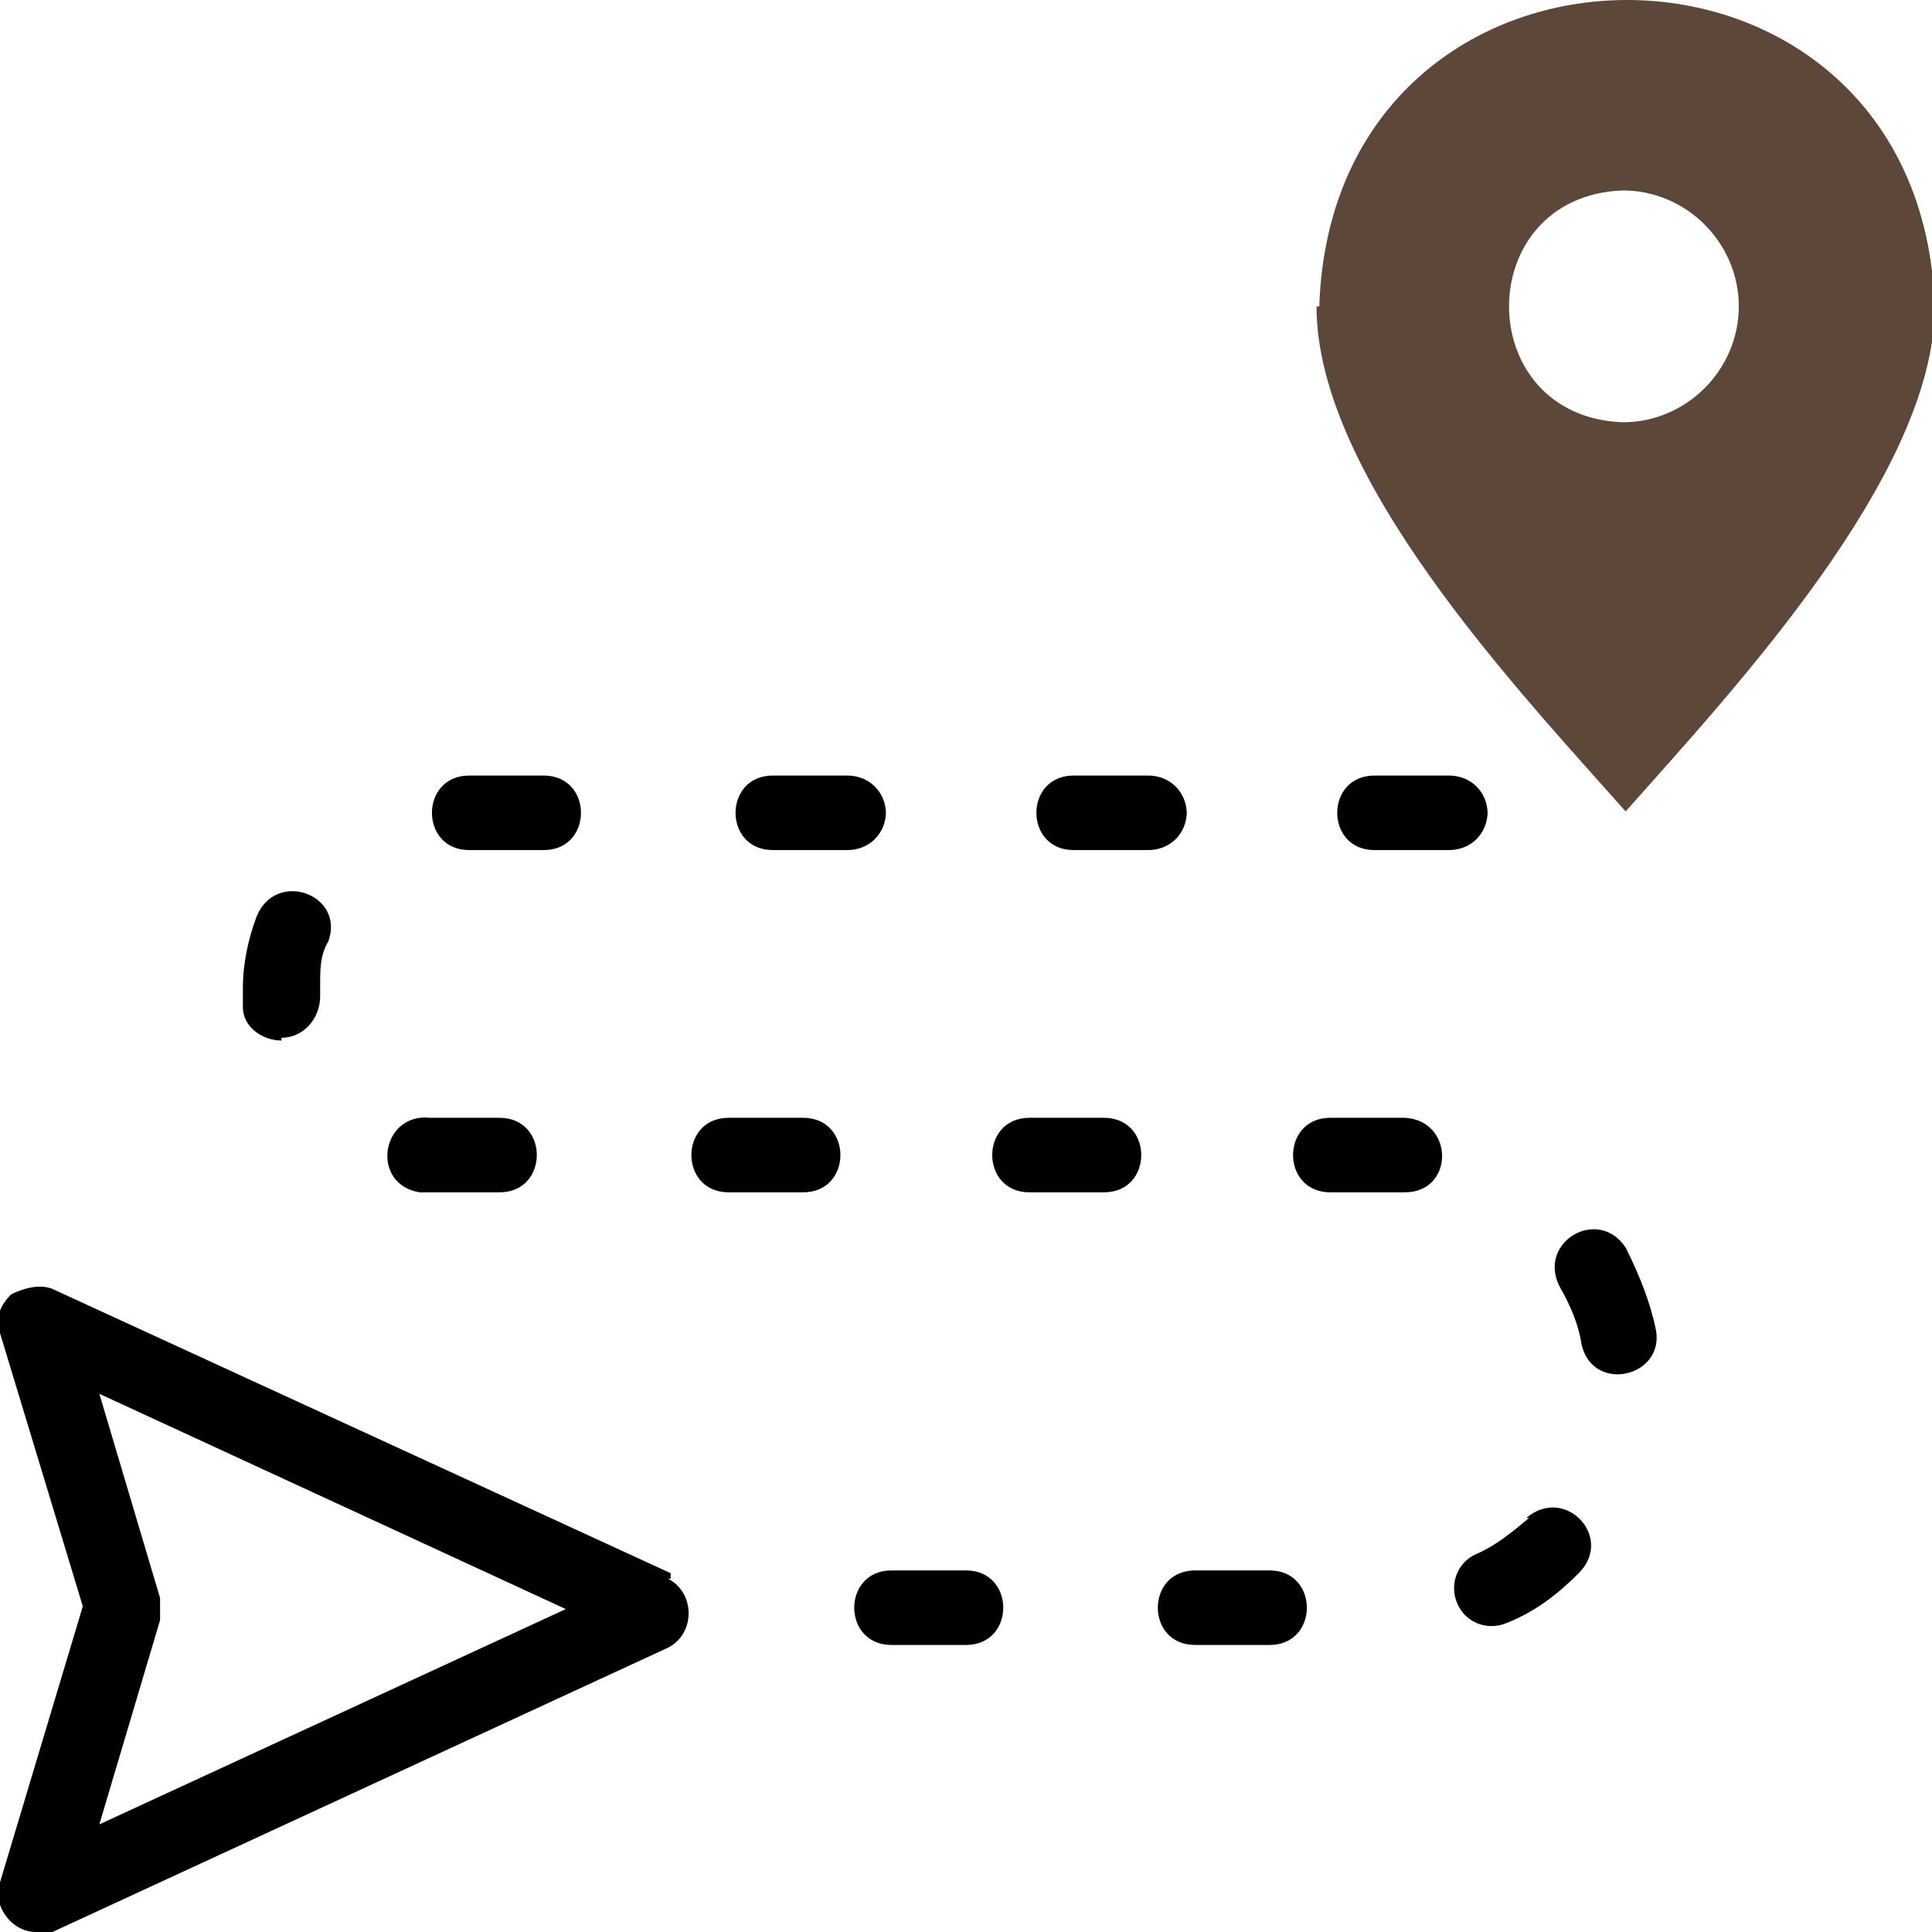
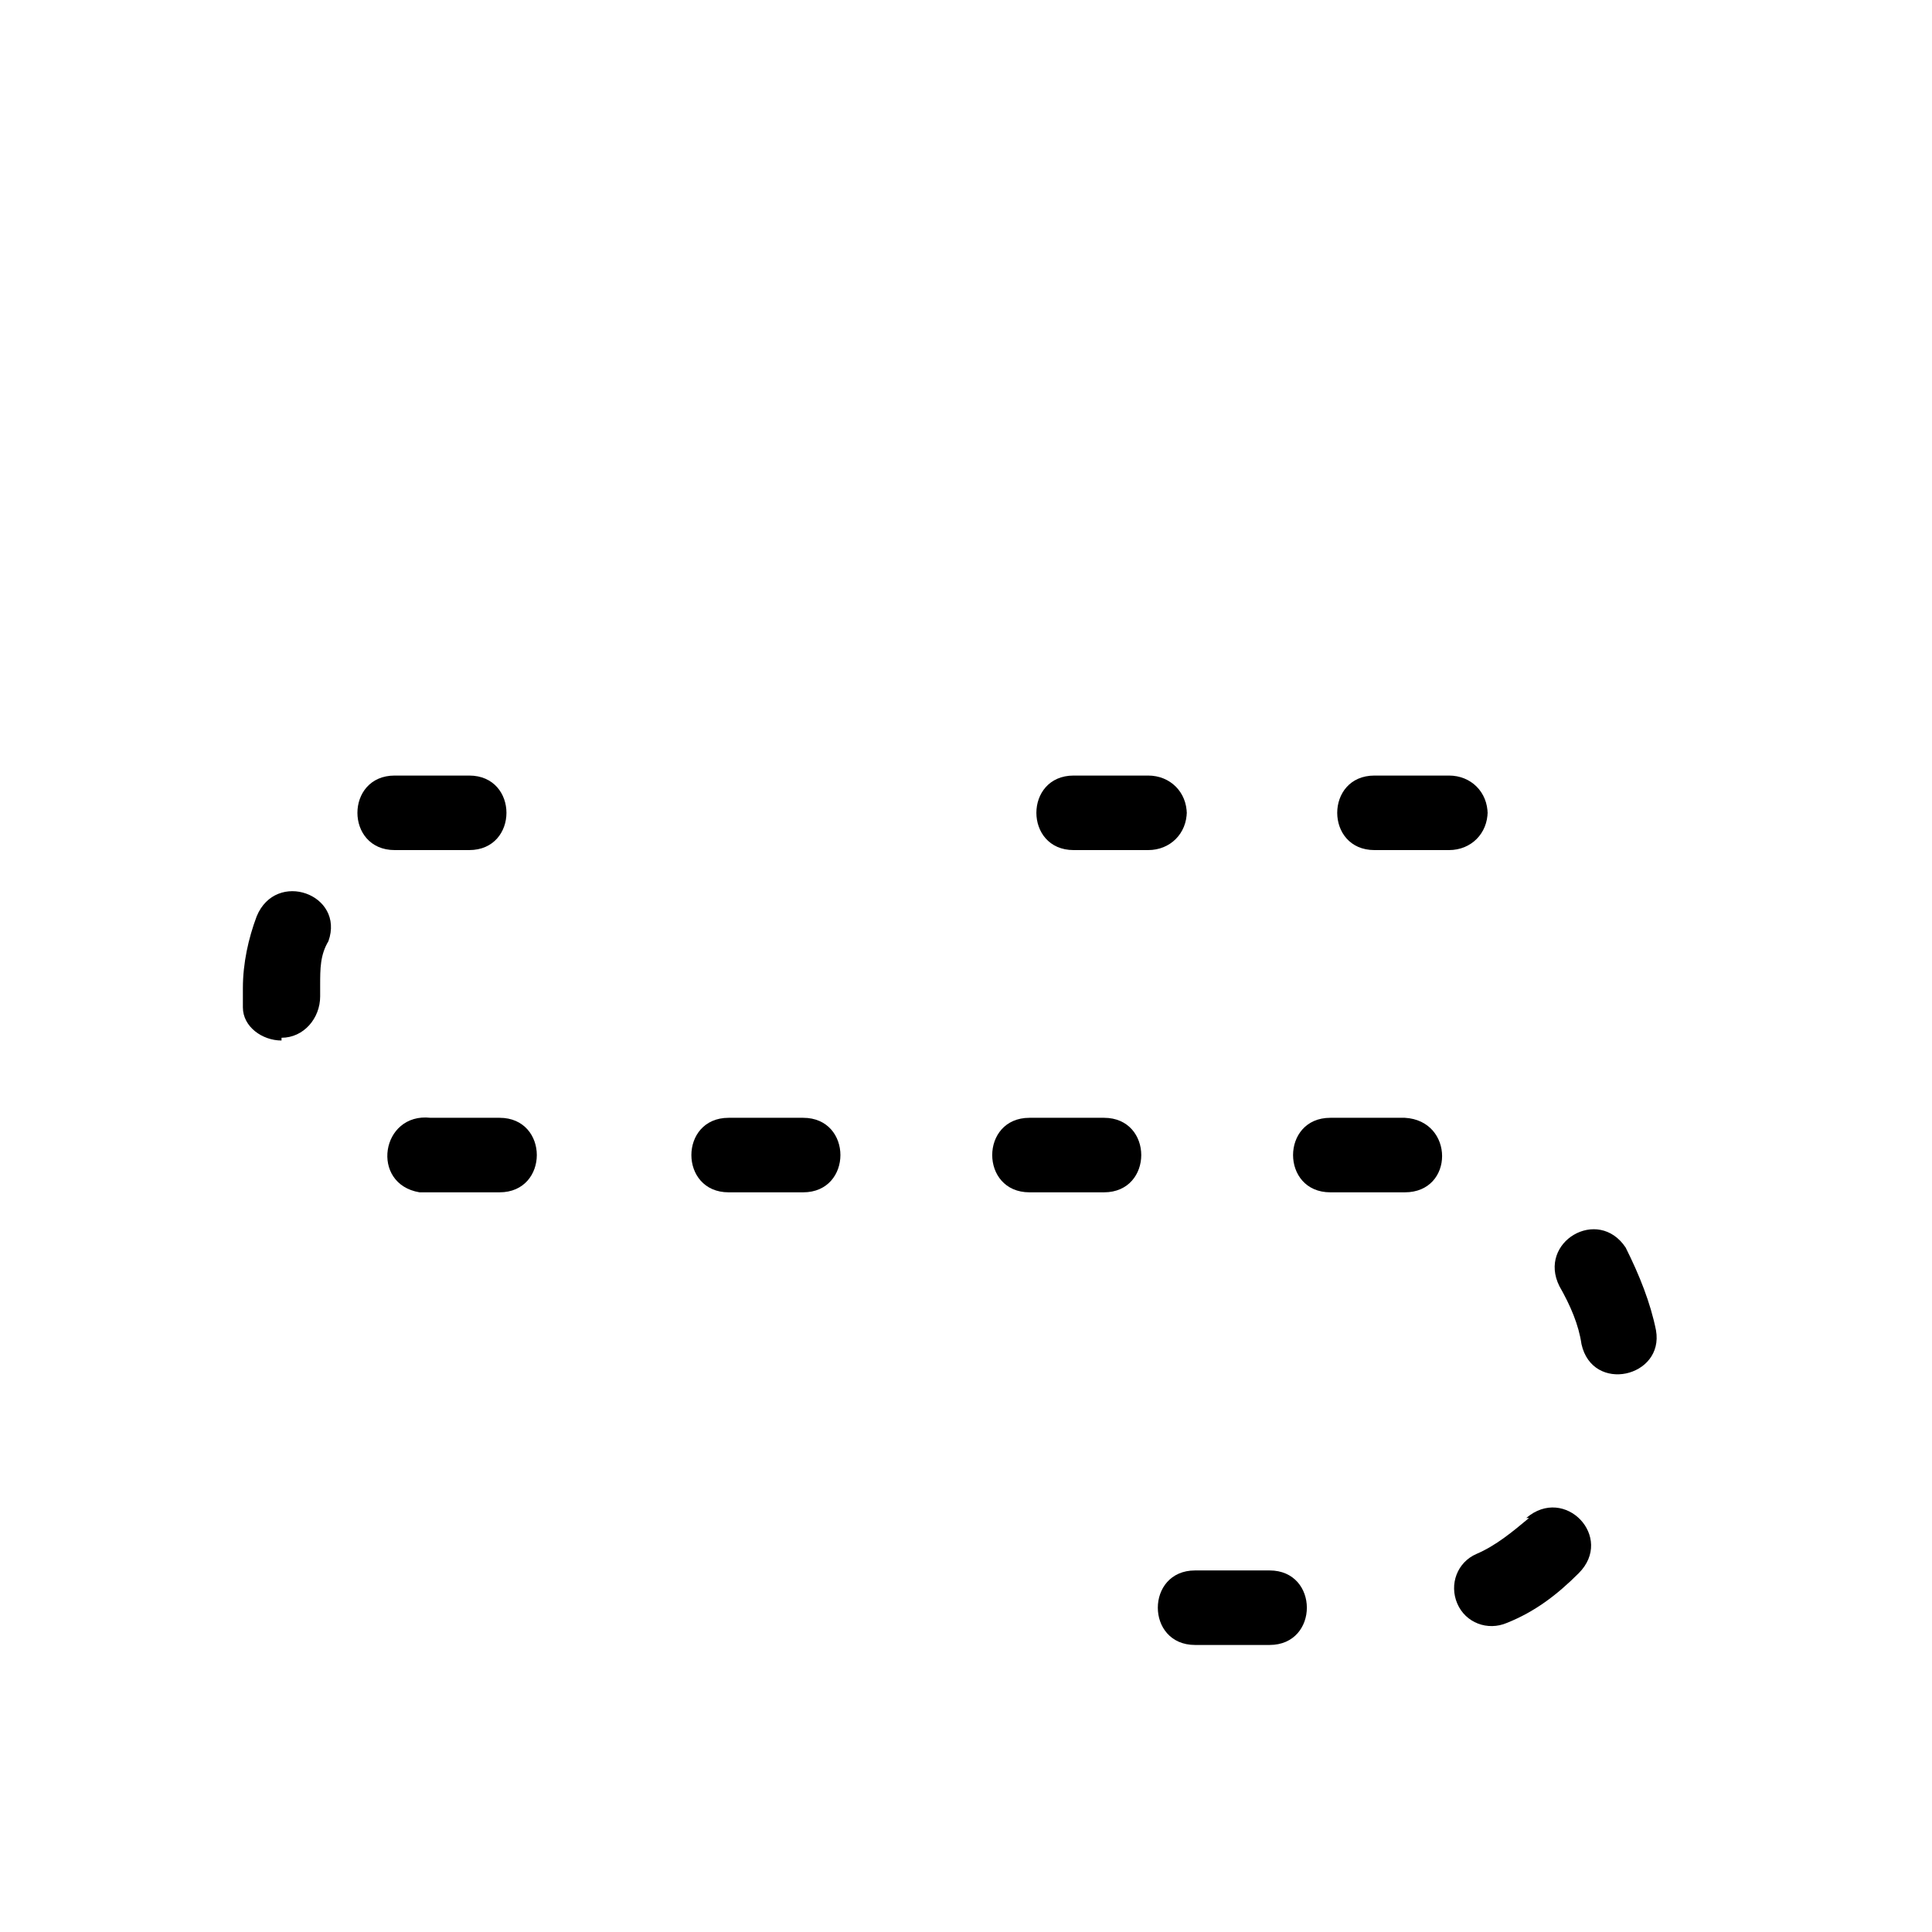
<svg xmlns="http://www.w3.org/2000/svg" id="Calque_1" viewBox="0 0 70 70">
  <defs>
    <style>      .st0 {        fill: none;      }      .st1 {        fill: #5c4738;        fill-rule: evenodd;      }      .st2 {        clip-path: url(#clippath);      }    </style>
    <clipPath id="clippath">
      <rect class="st0" width="70" height="70" />
    </clipPath>
  </defs>
  <g class="st2">
    <g>
-       <path d="M24.3,57L1.9,46.7c-.5-.2-1.1,0-1.5.2C0,47.3-.2,47.8,0,48.3l3,9.9-3,10c-.3.8.4,1.8,1.3,1.8s.4,0,.6,0l22.3-10.3c1-.5,1-2,0-2.5h.1ZM3.6,66.1l2.2-7.4v-.8l-2.2-7.4,16.9,7.8s-16.9,7.8-16.9,7.8Z" />
      <path d="M29.1,40.5h-2.7c-1.8,0-1.8,2.7,0,2.7h2.7c1.8,0,1.8-2.7,0-2.7Z" />
      <path d="M10.2,37.6c.8,0,1.4-.7,1.4-1.5v-.4c0-.6,0-1.1.3-1.6.6-1.7-1.9-2.6-2.6-.9-.3.8-.5,1.7-.5,2.6s0,.5,0,.7c0,.7.7,1.2,1.4,1.2h0Z" />
-       <path d="M17,30.8h2.7c1.8,0,1.8-2.7,0-2.7h-2.7c-1.8,0-1.8,2.7,0,2.7h0Z" />
-       <path d="M32.1,29.5c0-.8-.6-1.4-1.4-1.4h-2.7c-1.8,0-1.8,2.7,0,2.7h2.7c.8,0,1.4-.6,1.4-1.4h0Z" />
+       <path d="M17,30.8c1.8,0,1.8-2.7,0-2.7h-2.7c-1.8,0-1.8,2.7,0,2.7h0Z" />
      <path d="M15.2,43.2c.7,0,2.2,0,2.9,0,1.8,0,1.8-2.7,0-2.7h-2.5c-1.8-.2-2.2,2.4-.4,2.7Z" />
      <path d="M53.9,29.5c0-.8-.6-1.4-1.4-1.4h-2.7c-1.8,0-1.8,2.7,0,2.7h2.7c.8,0,1.4-.6,1.4-1.4h0Z" />
      <path d="M55.4,55c-.6.5-1.2,1-1.9,1.3s-1,1.1-.7,1.8,1.1,1,1.8.7c1-.4,1.8-1,2.6-1.8,1.3-1.3-.5-3.2-1.9-2h.1Z" />
      <path d="M51,40.5h-2.8c-1.8,0-1.8,2.7,0,2.7h2.7c1.8,0,1.8-2.6,0-2.7h0Z" />
      <path d="M60,48.2c-.2-1-.6-2-1.1-3-1-1.5-3.2-.2-2.4,1.4.4.7.7,1.4.8,2.1.4,1.8,3,1.2,2.7-.5h0Z" />
-       <path d="M35,56.9h-2.7c-1.8,0-1.8,2.7,0,2.7h2.7c1.8,0,1.8-2.7,0-2.7Z" />
      <path d="M46,56.9h-2.7c-1.8,0-1.8,2.7,0,2.7h2.7c1.8,0,1.8-2.7,0-2.7Z" />
      <path d="M40,40.5h-2.7c-1.8,0-1.8,2.7,0,2.7h2.7c1.8,0,1.8-2.7,0-2.7Z" />
      <path d="M43,29.5c0-.8-.6-1.4-1.4-1.4h-2.7c-1.8,0-1.8,2.7,0,2.7h2.7c.8,0,1.4-.6,1.4-1.4h0Z" />
-       <path class="st1" d="M47.7,11.1c0,6.2,7.3,13.9,11.2,18.3,3.9-4.4,11.2-12.2,11.2-18.3-.5-14.8-21.8-14.8-22.3,0h0ZM63,11.1c0,2.3-1.9,4.2-4.2,4.2-5.5-.2-5.5-8.2,0-8.4,2.3,0,4.2,1.9,4.2,4.2Z" />
    </g>
  </g>
</svg>